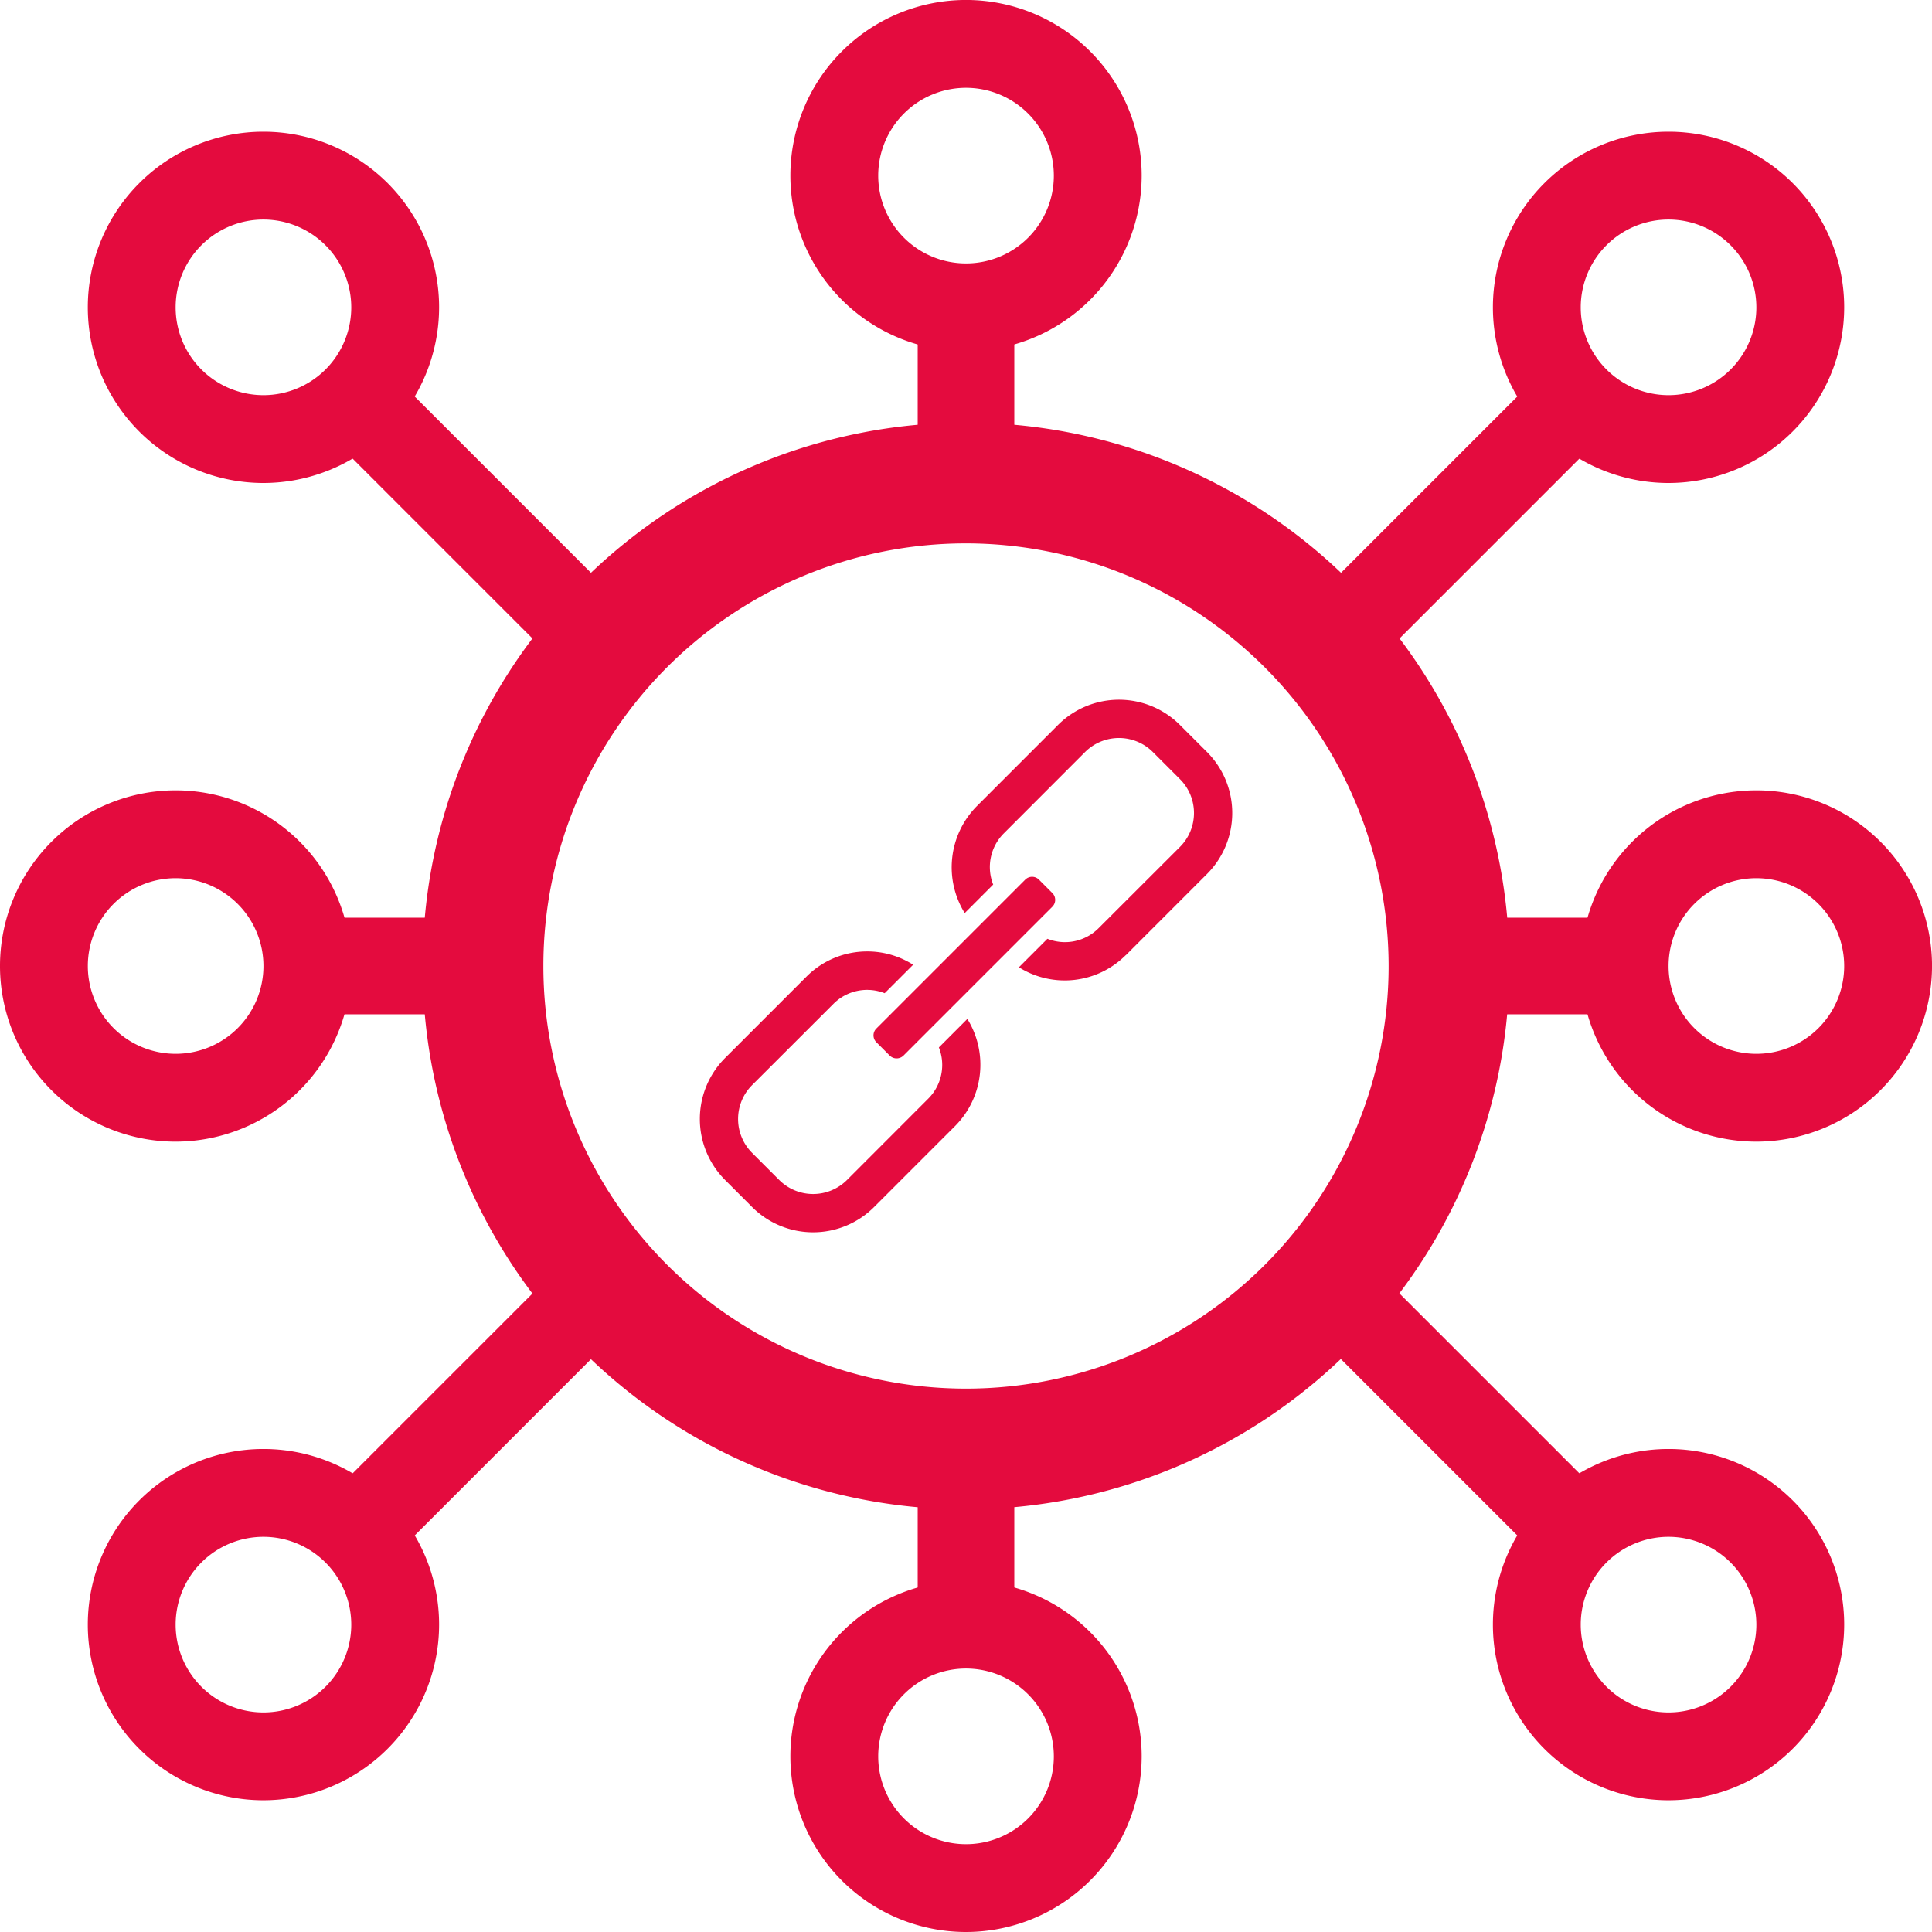
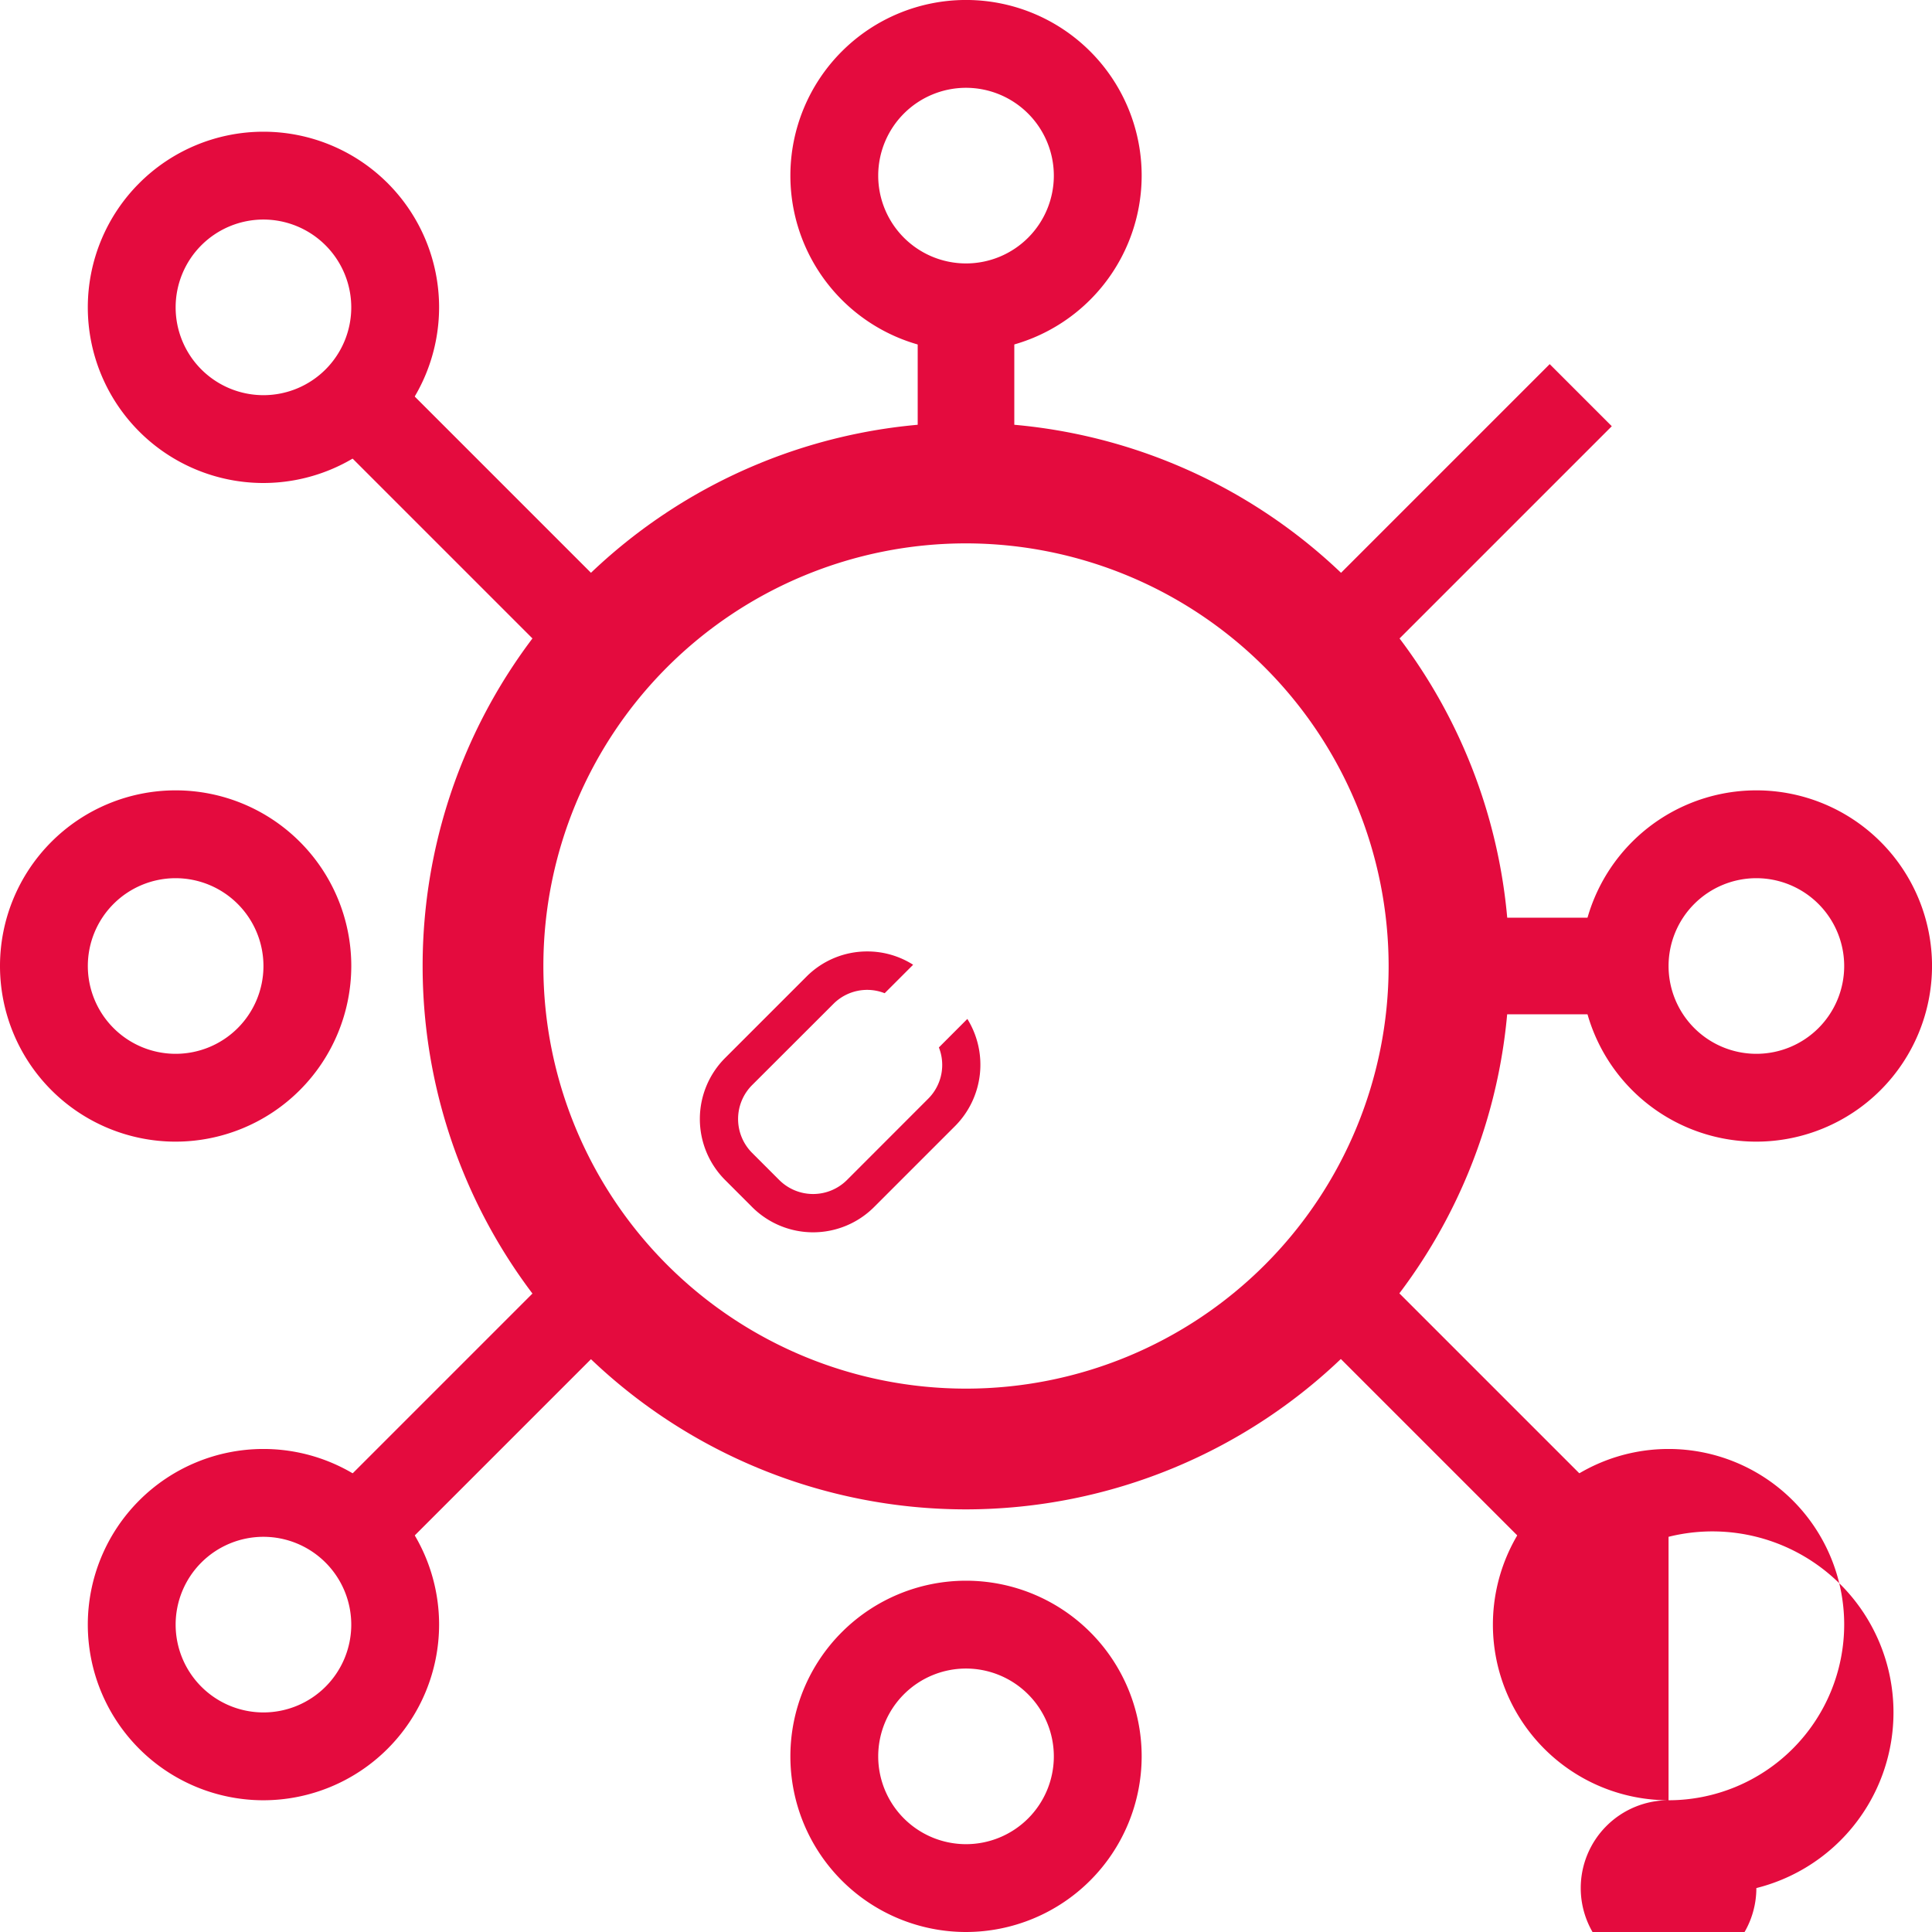
<svg xmlns="http://www.w3.org/2000/svg" width="80" height="80" viewBox="0 0 80 80">
  <g id="Group_1097" data-name="Group 1097" transform="translate(-238 -3218)">
    <g id="Group_1080" data-name="Group 1080" transform="translate(255.5 3235.5)">
      <path id="Path_850" data-name="Path 850" d="M164.5,108A22.5,22.5,0,1,1,187,85.5,22.527,22.527,0,0,1,164.5,108Zm0-40A17.5,17.5,0,1,0,182,85.5,17.519,17.519,0,0,0,164.5,68Z" transform="translate(-142 -63)" fill="#e40b3e" />
    </g>
    <g id="Group_1081" data-name="Group 1081" transform="translate(270.728 3218)">
      <path id="Path_851" data-name="Path 851" d="M154.273,64.545a7.273,7.273,0,1,1,7.273-7.273A7.28,7.28,0,0,1,154.273,64.545Zm0-10.909a3.636,3.636,0,1,0,3.636,3.636A3.64,3.64,0,0,0,154.273,53.636Z" transform="translate(-147 -50)" fill="#e40b3e" />
    </g>
    <g id="Group_1082" data-name="Group 1082" transform="translate(270.728 3283.455)">
      <path id="Path_852" data-name="Path 852" d="M154.273,100.545a7.273,7.273,0,1,1,7.273-7.273A7.28,7.28,0,0,1,154.273,100.545Zm0-10.909a3.636,3.636,0,1,0,3.636,3.636A3.64,3.64,0,0,0,154.273,89.636Z" transform="translate(-147 -86)" fill="#e40b3e" />
    </g>
    <g id="Group_1083" data-name="Group 1083" transform="translate(299.818 3223.455)">
-       <path id="Path_853" data-name="Path 853" d="M170.273,67.545a7.273,7.273,0,1,1,7.273-7.273A7.28,7.28,0,0,1,170.273,67.545Zm0-10.909a3.636,3.636,0,1,0,3.636,3.636A3.64,3.64,0,0,0,170.273,56.636Z" transform="translate(-163 -53)" fill="#e40b3e" />
-     </g>
+       </g>
    <g id="Group_1084" data-name="Group 1084" transform="translate(303.455 3250.728)">
      <path id="Path_854" data-name="Path 854" d="M172.273,82.545a7.273,7.273,0,1,1,7.273-7.273A7.28,7.28,0,0,1,172.273,82.545Zm0-10.909a3.636,3.636,0,1,0,3.636,3.636A3.64,3.64,0,0,0,172.273,71.636Z" transform="translate(-165 -68)" fill="#e40b3e" />
    </g>
    <g id="Group_1085" data-name="Group 1085" transform="translate(238 3250.728)">
      <path id="Path_855" data-name="Path 855" d="M136.273,82.545a7.273,7.273,0,1,1,7.273-7.273A7.28,7.28,0,0,1,136.273,82.545Zm0-10.909a3.636,3.636,0,1,0,3.636,3.636A3.64,3.64,0,0,0,136.273,71.636Z" transform="translate(-129 -68)" fill="#e40b3e" />
    </g>
    <g id="Group_1086" data-name="Group 1086" transform="translate(241.636 3223.455)">
      <path id="Path_856" data-name="Path 856" d="M138.273,67.545a7.273,7.273,0,1,1,7.273-7.273A7.28,7.28,0,0,1,138.273,67.545Zm0-10.909a3.636,3.636,0,1,0,3.636,3.636A3.64,3.64,0,0,0,138.273,56.636Z" transform="translate(-131 -53)" fill="#e40b3e" />
    </g>
    <g id="Group_1087" data-name="Group 1087" transform="translate(299.818 3278)">
-       <path id="Path_857" data-name="Path 857" d="M170.273,97.545a7.273,7.273,0,1,1,7.273-7.273A7.28,7.28,0,0,1,170.273,97.545Zm0-10.909a3.636,3.636,0,1,0,3.636,3.636A3.64,3.64,0,0,0,170.273,86.636Z" transform="translate(-163 -83)" fill="#e40b3e" />
+       <path id="Path_857" data-name="Path 857" d="M170.273,97.545a7.273,7.273,0,1,1,7.273-7.273A7.28,7.28,0,0,1,170.273,97.545Za3.636,3.636,0,1,0,3.636,3.636A3.64,3.64,0,0,0,170.273,86.636Z" transform="translate(-163 -83)" fill="#e40b3e" />
    </g>
    <g id="Group_1088" data-name="Group 1088" transform="translate(241.636 3278)">
      <path id="Path_858" data-name="Path 858" d="M138.273,97.545a7.273,7.273,0,1,1,7.273-7.273A7.28,7.28,0,0,1,138.273,97.545Zm0-10.909a3.636,3.636,0,1,0,3.636,3.636A3.64,3.64,0,0,0,138.273,86.636Z" transform="translate(-131 -83)" fill="#e40b3e" />
    </g>
    <g id="Group_1089" data-name="Group 1089" transform="translate(276.182 3230.728)">
      <rect id="Rectangle_596" data-name="Rectangle 596" width="4" height="9" transform="translate(-0.182 0.272)" fill="#e40b3e" />
    </g>
    <g id="Group_1090" data-name="Group 1090" transform="translate(276.182 3276.182)">
-       <rect id="Rectangle_597" data-name="Rectangle 597" width="4" height="9" transform="translate(-0.182 -0.182)" fill="#e40b3e" />
-     </g>
+       </g>
    <g id="Group_1091" data-name="Group 1091" transform="translate(251.26 3233.078)">
      <rect id="Rectangle_598" data-name="Rectangle 598" width="3.636" height="15.428" transform="translate(0 2.571) rotate(-45)" fill="#e40b3e" />
    </g>
    <g id="Group_1092" data-name="Group 1092" transform="translate(291.26 3233.078)">
      <rect id="Rectangle_599" data-name="Rectangle 599" width="15.428" height="3.636" transform="translate(0 10.909) rotate(-45)" fill="#e40b3e" />
    </g>
    <g id="Group_1093" data-name="Group 1093" transform="translate(251.26 3269.441)">
      <rect id="Rectangle_600" data-name="Rectangle 600" width="15.428" height="3.636" transform="translate(0 10.909) rotate(-45)" fill="#e40b3e" />
    </g>
    <g id="Group_1094" data-name="Group 1094" transform="translate(291.26 3269.441)">
      <rect id="Rectangle_601" data-name="Rectangle 601" width="3.636" height="15.428" transform="translate(0 2.571) rotate(-45)" fill="#e40b3e" />
    </g>
    <g id="Group_1095" data-name="Group 1095" transform="translate(250.727 3256.182)">
-       <rect id="Rectangle_602" data-name="Rectangle 602" width="9" height="4" transform="translate(0.273 -0.182)" fill="#e40b3e" />
-     </g>
+       </g>
    <g id="Group_1096" data-name="Group 1096" transform="translate(296.182 3256.182)">
      <rect id="Rectangle_603" data-name="Rectangle 603" width="9" height="4" transform="translate(-0.182 -0.182)" fill="#e40b3e" />
    </g>
    <g id="link" transform="translate(266.591 3246.973)">
      <path id="Path_859" data-name="Path 859" d="M7.319,210.3A3.544,3.544,0,0,0,4.8,211.346l-3.368,3.368a3.574,3.574,0,0,0,0,5.048l1.122,1.123a3.57,3.57,0,0,0,5.048,0l3.368-3.368a3.6,3.6,0,0,0,.495-4.422l-1.179,1.18a1.974,1.974,0,0,1-.441,2.122l-3.364,3.367a1.986,1.986,0,0,1-2.806,0l-1.123-1.123a1.986,1.986,0,0,1,0-2.806l3.368-3.364a1.972,1.972,0,0,1,2.121-.441l1.179-1.179A3.531,3.531,0,0,0,7.319,210.3Zm0,0" transform="translate(0 -199.876)" fill="#e40b3e" />
-       <path id="Path_860" data-name="Path 860" d="M152.889,148.551l-.561-.561a.4.4,0,0,0-.561,0l-6.171,6.171a.4.4,0,0,0,0,.561l.561.561a.407.407,0,0,0,.561,0l6.171-6.171A.4.4,0,0,0,152.889,148.551Zm0,0" transform="translate(-137.902 -140.542)" fill="#e40b3e" />
-       <path id="Path_861" data-name="Path 861" d="M218.033,10.584,221.4,7.216a3.574,3.574,0,0,0,0-5.048l-1.123-1.122a3.57,3.57,0,0,0-5.048,0l-3.368,3.368a3.6,3.6,0,0,0-.495,4.422l1.179-1.18a1.973,1.973,0,0,1,.441-2.122l3.364-3.367a1.986,1.986,0,0,1,2.806,0l1.123,1.123a1.986,1.986,0,0,1,0,2.806l-3.368,3.364a1.965,1.965,0,0,1-2.121.44l-1.18,1.18a3.574,3.574,0,0,0,4.422-.5Zm0,0" transform="translate(-200.01 0)" fill="#e40b3e" />
    </g>
  </g>
</svg>